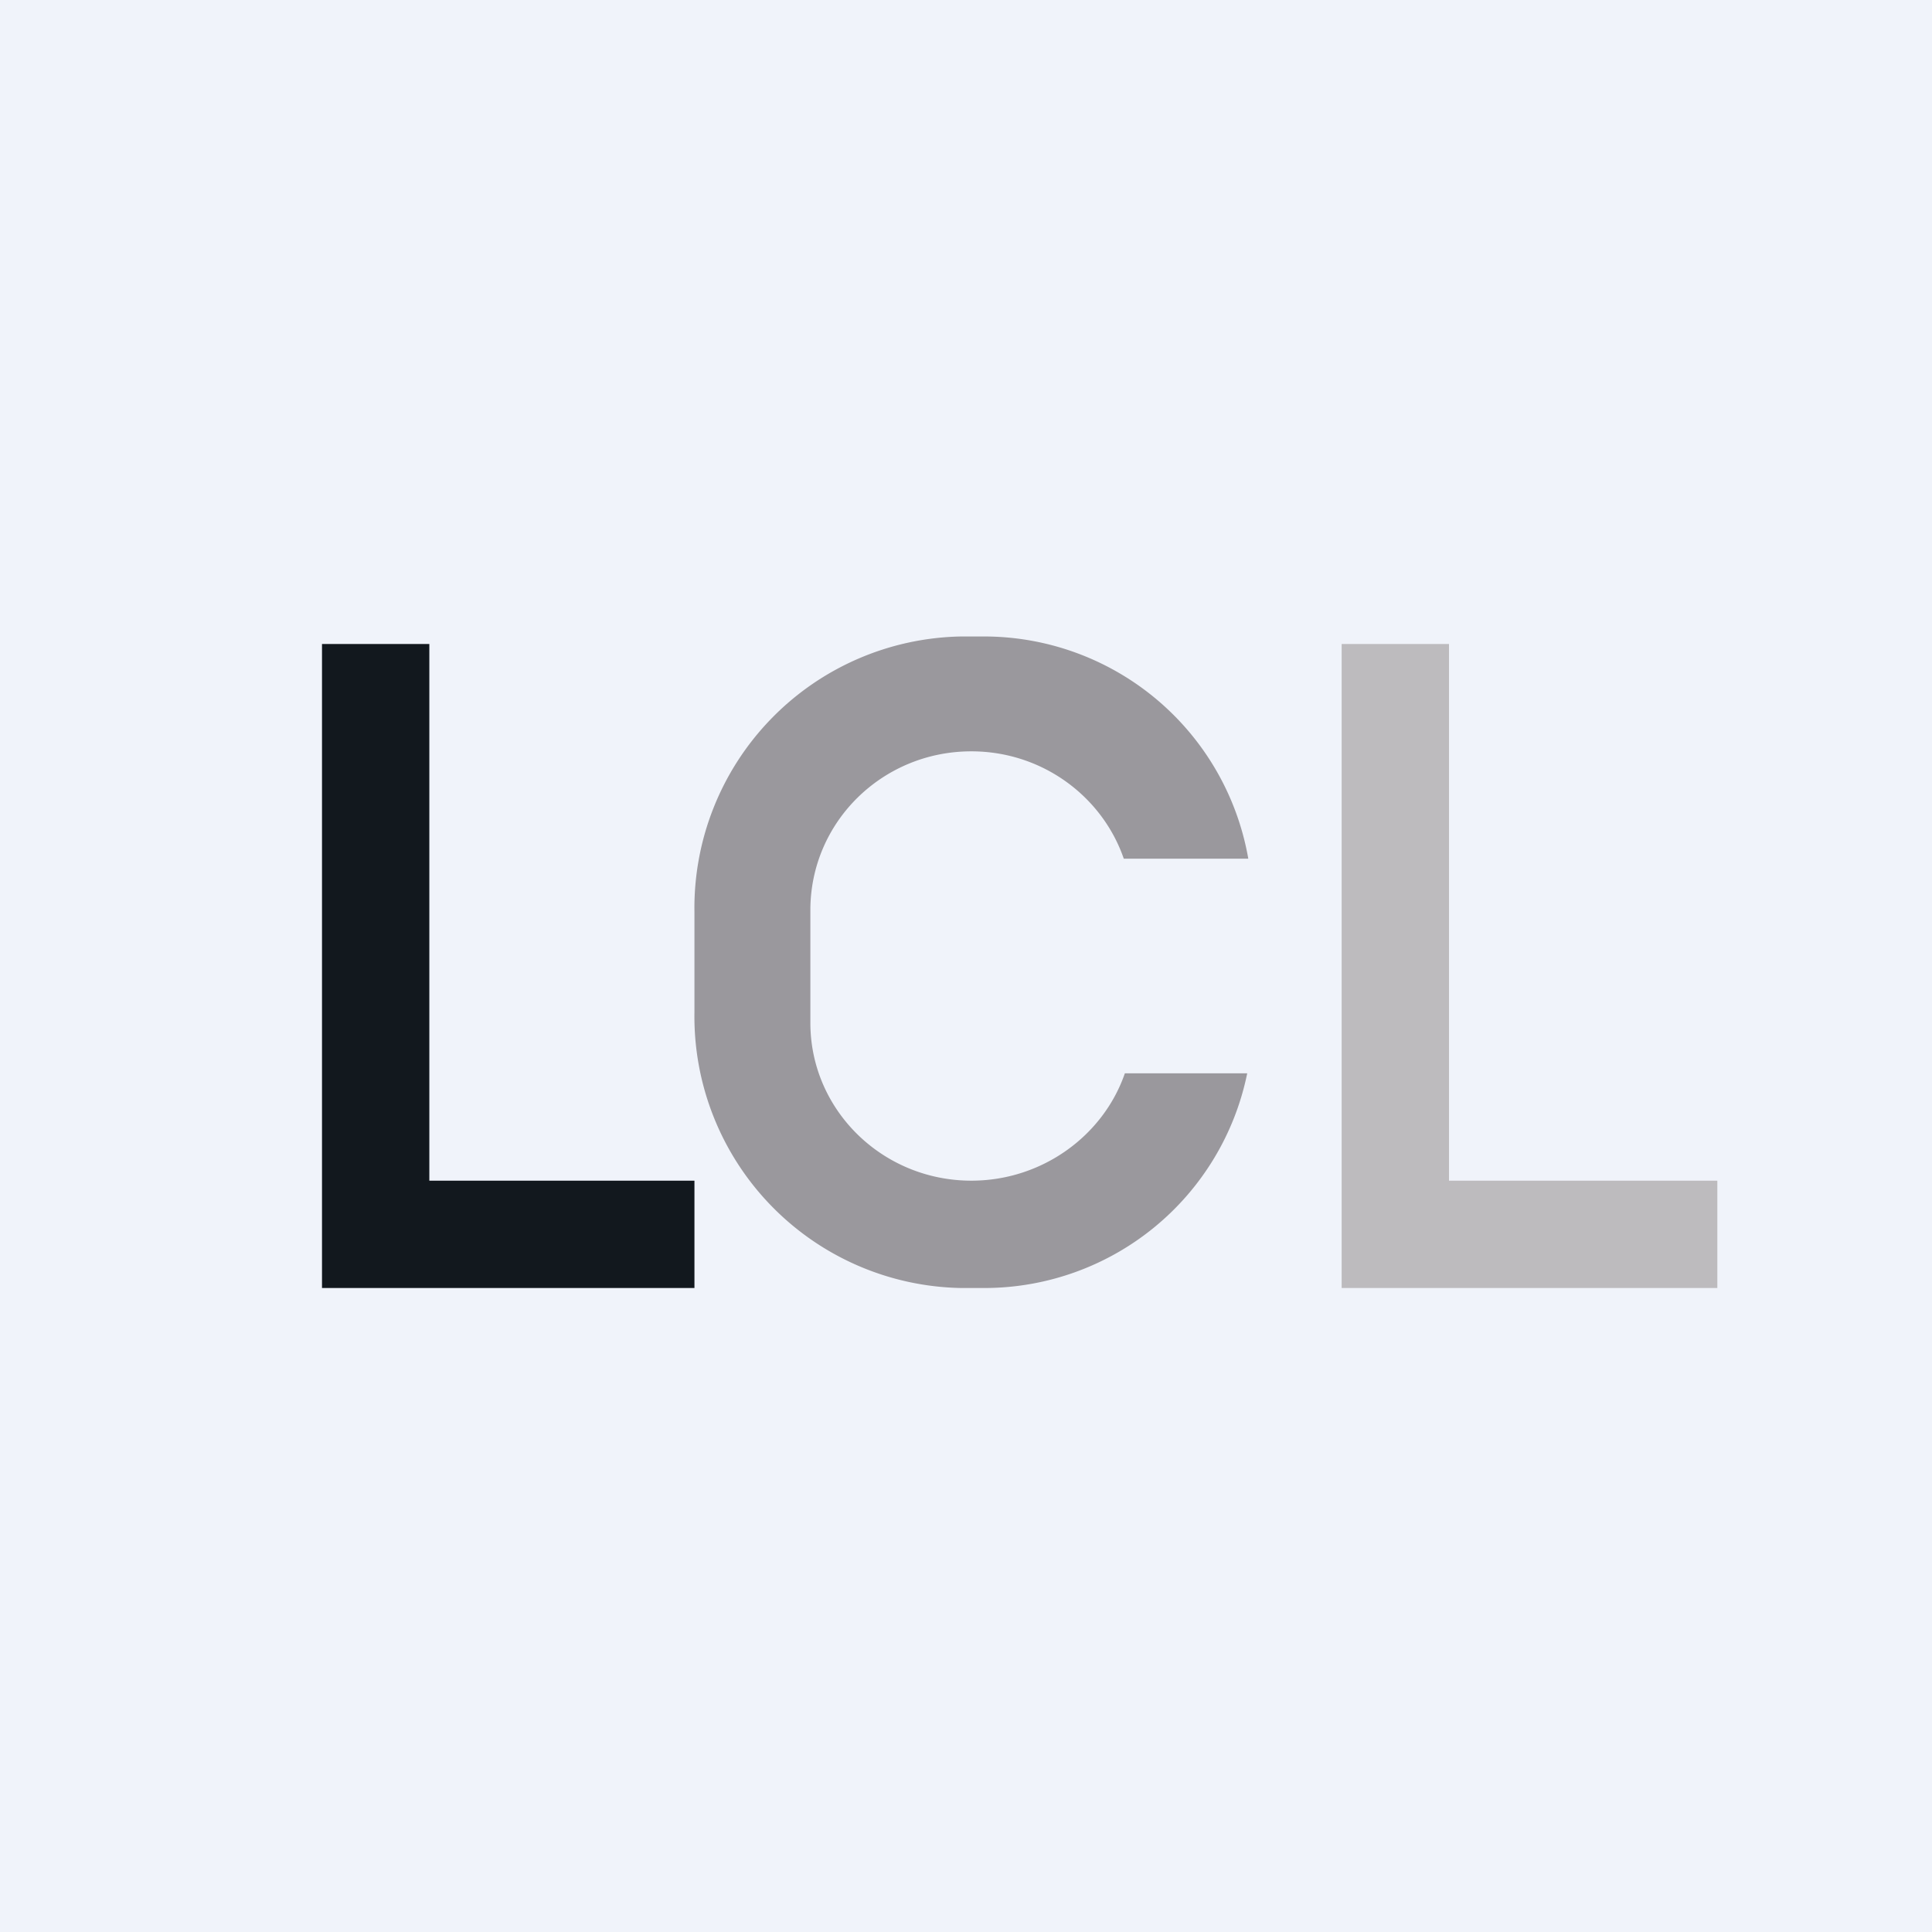
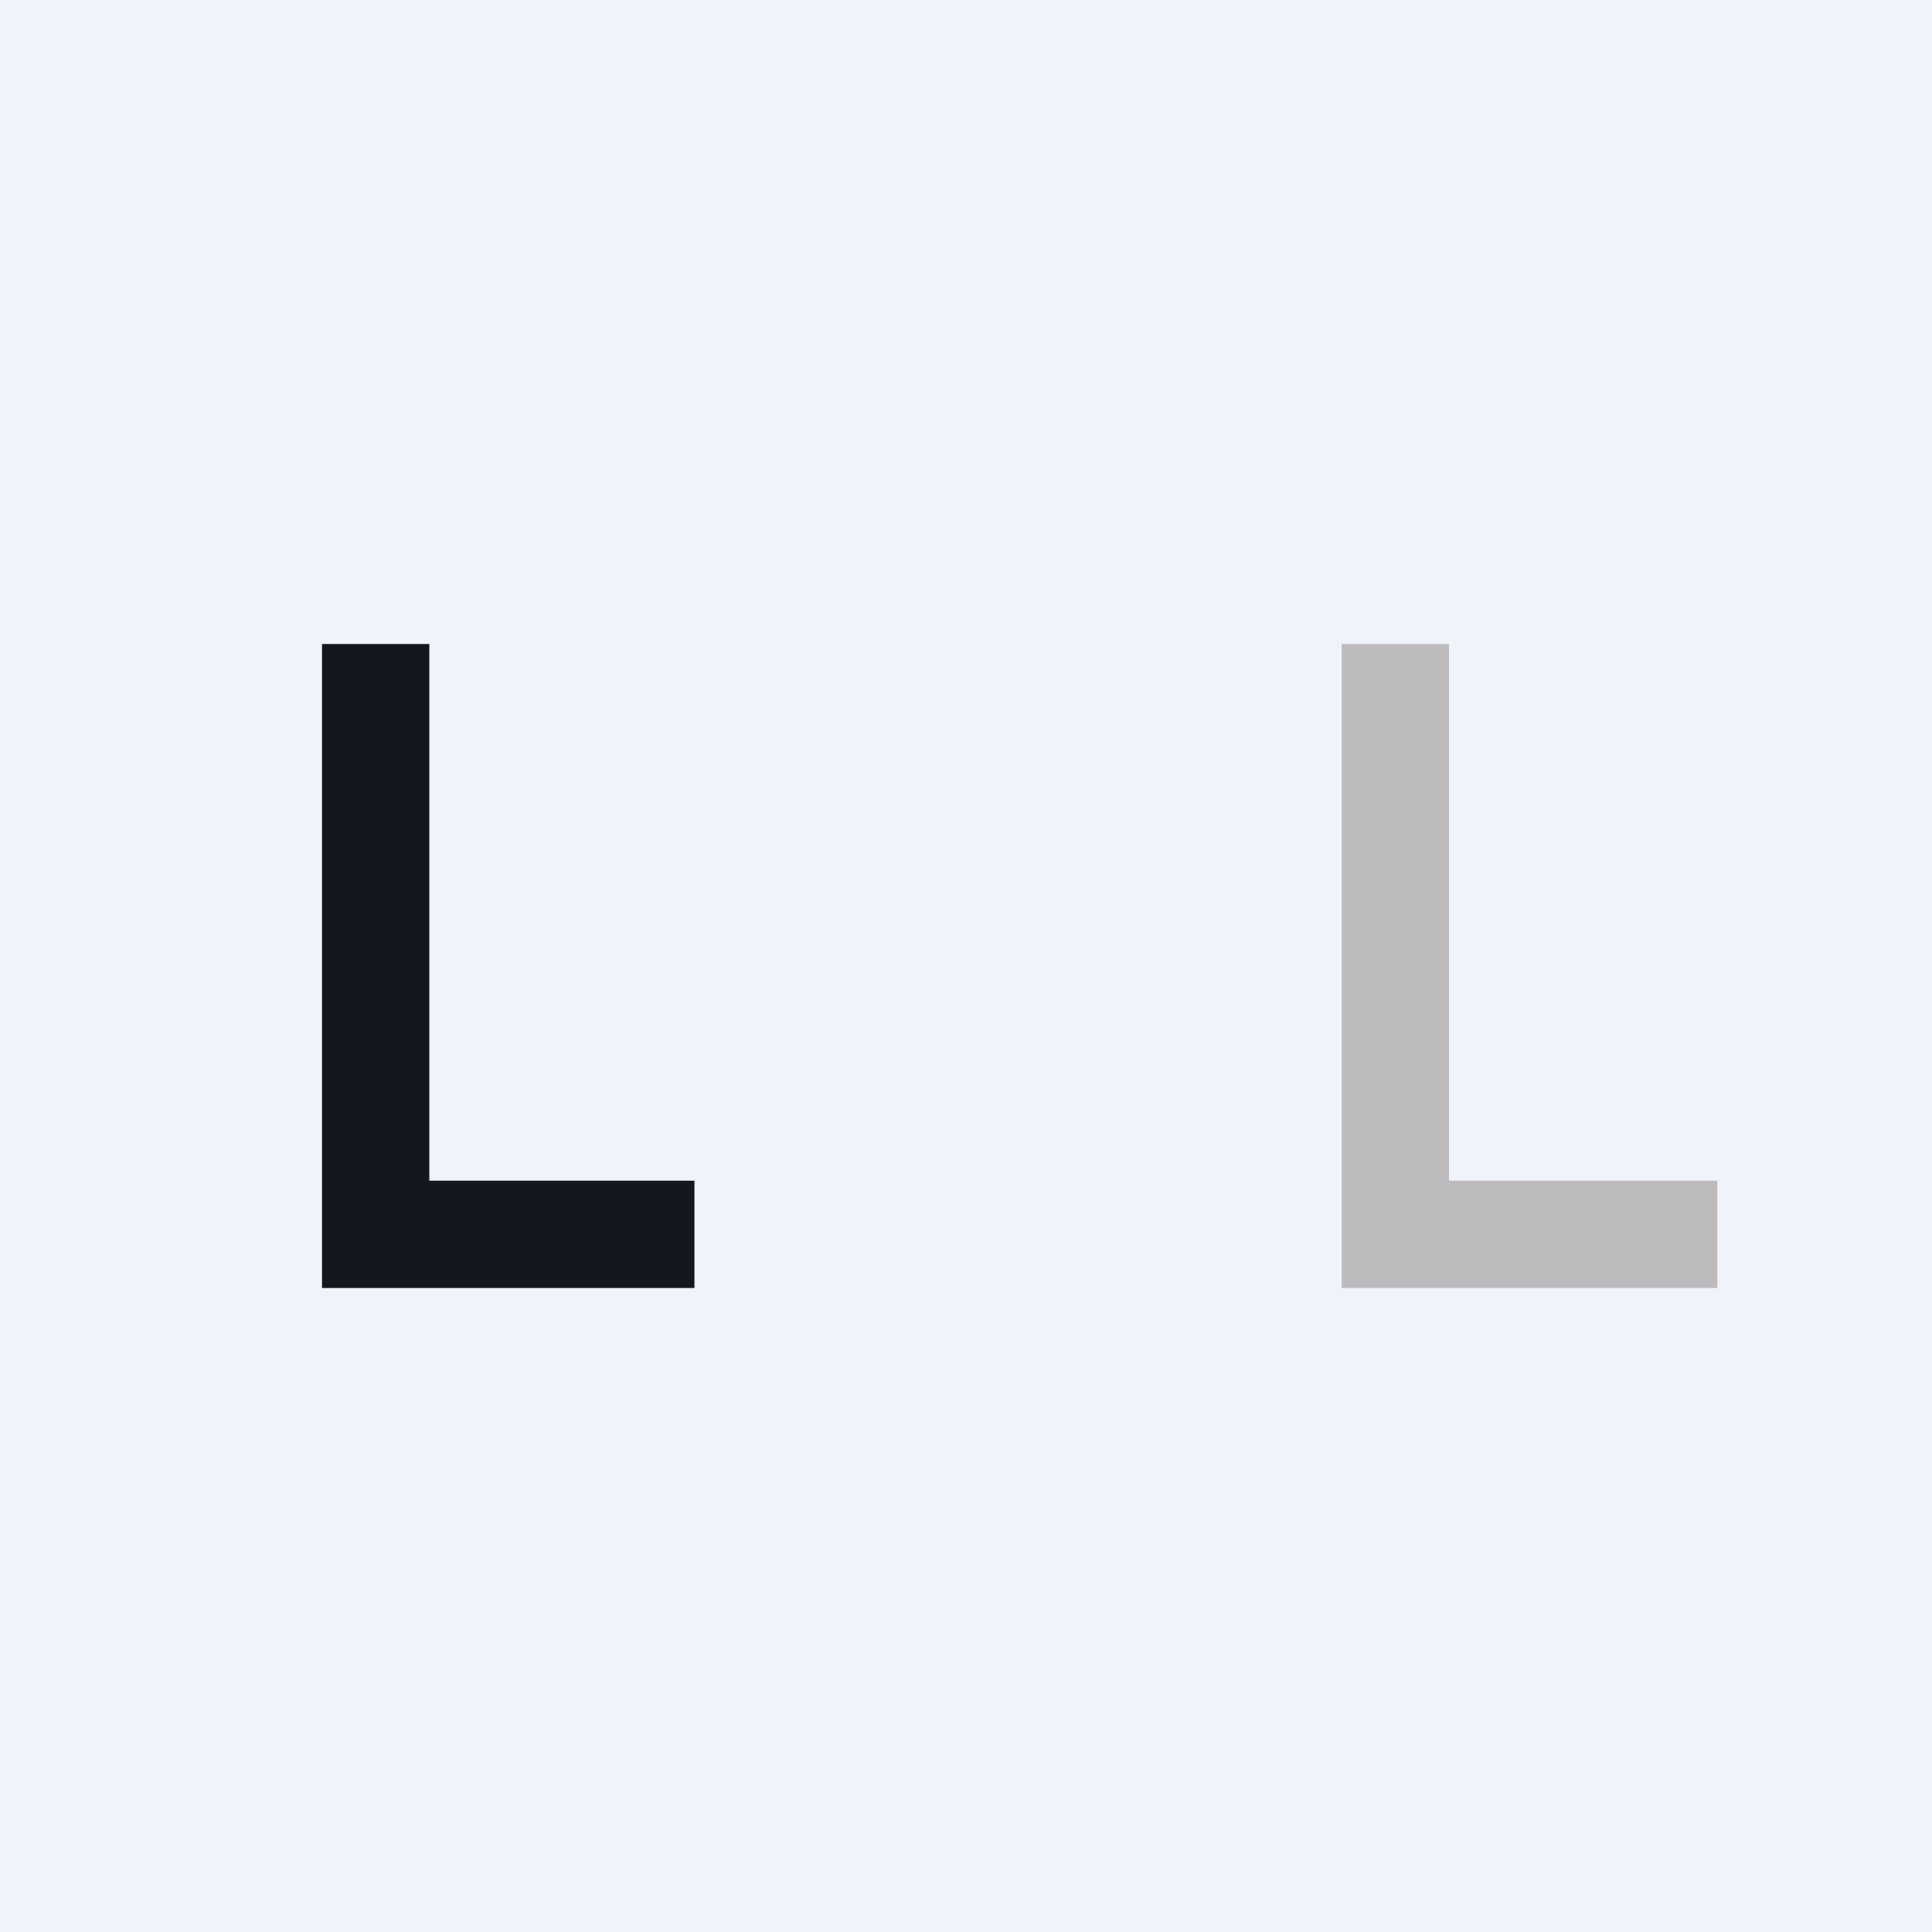
<svg xmlns="http://www.w3.org/2000/svg" width="18" height="18">
  <path fill="#F0F3FA" d="M0 0h18v18H0z" />
  <path d="M4 6H3v6h3.47v-1H4V6z" fill="#12181E" />
-   <path d="M8.95 5.93A2.53 2.53 0 006.47 8.5v.93A2.53 2.53 0 008.95 12h.24a2.5 2.5 0 002.43-2h-1.14c-.2.58-.77 1-1.43 1-.83 0-1.5-.66-1.5-1.47V8.48c0-.82.67-1.48 1.5-1.48.66 0 1.22.42 1.42 1h1.16a2.5 2.5 0 00-2.44-2.07h-.24z" fill="#9A989D" />
  <path d="M13.5 6h-1v6H16v-1h-2.5V6z" fill="#BDBBBE" />
</svg>